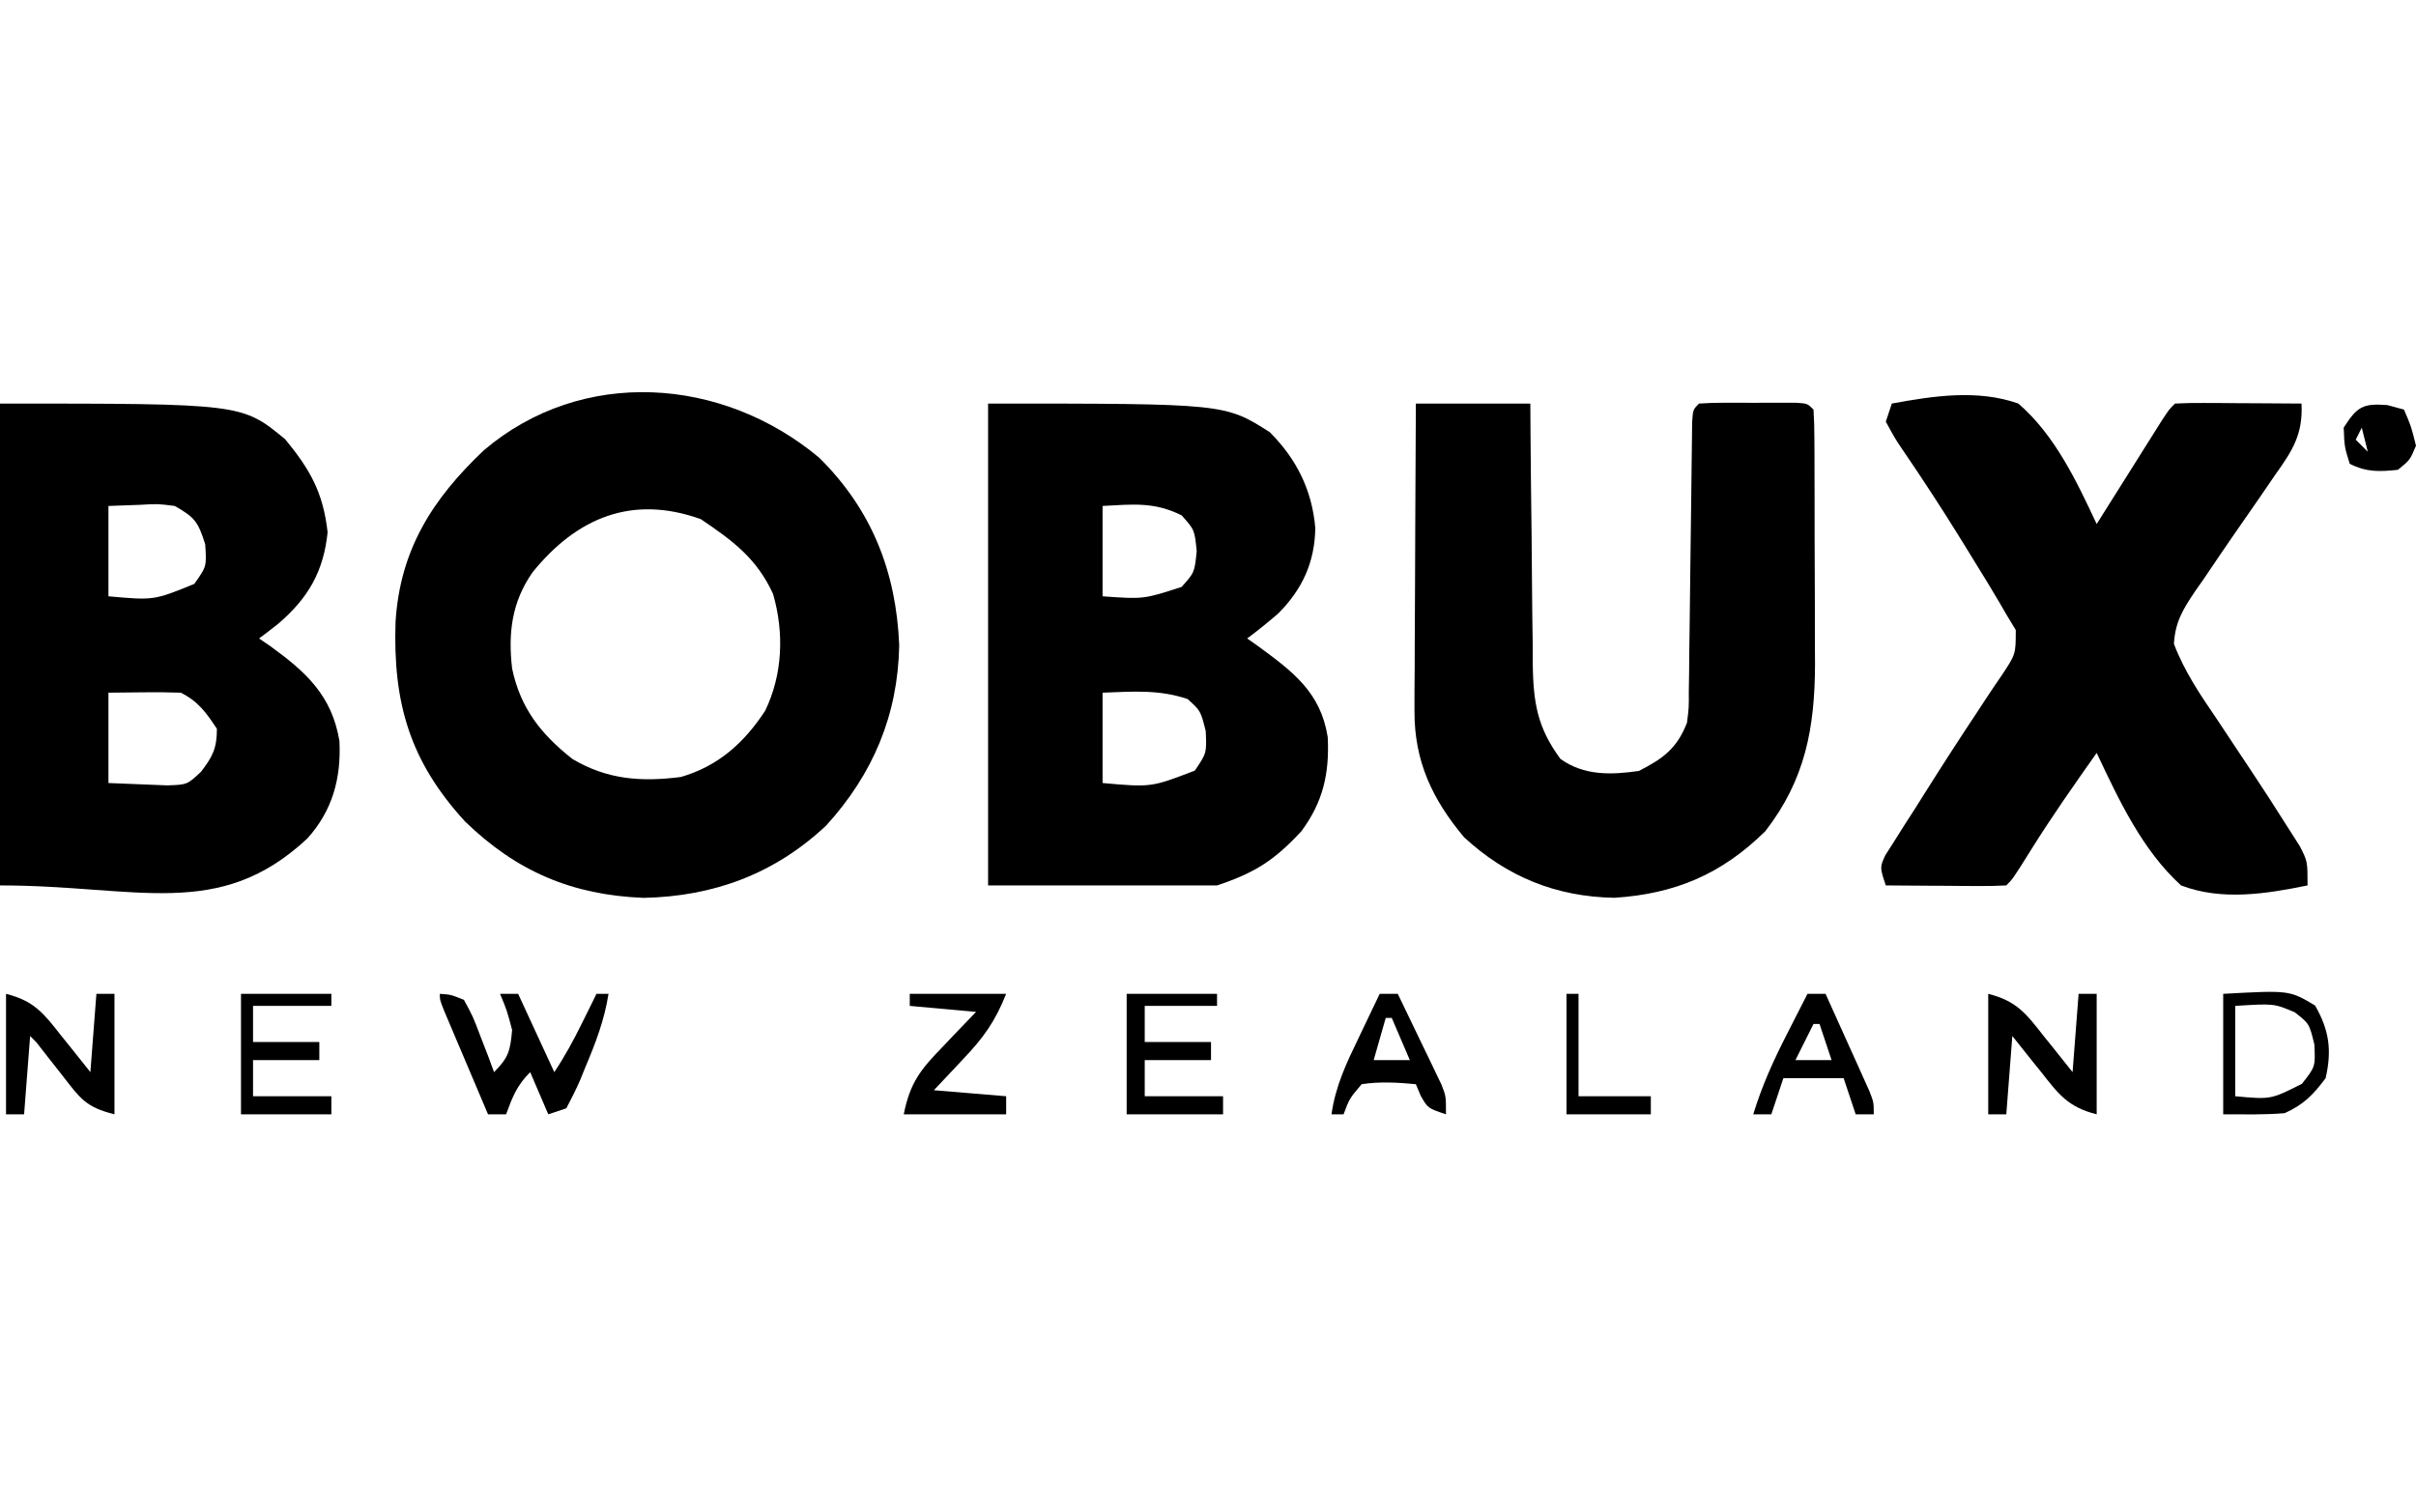
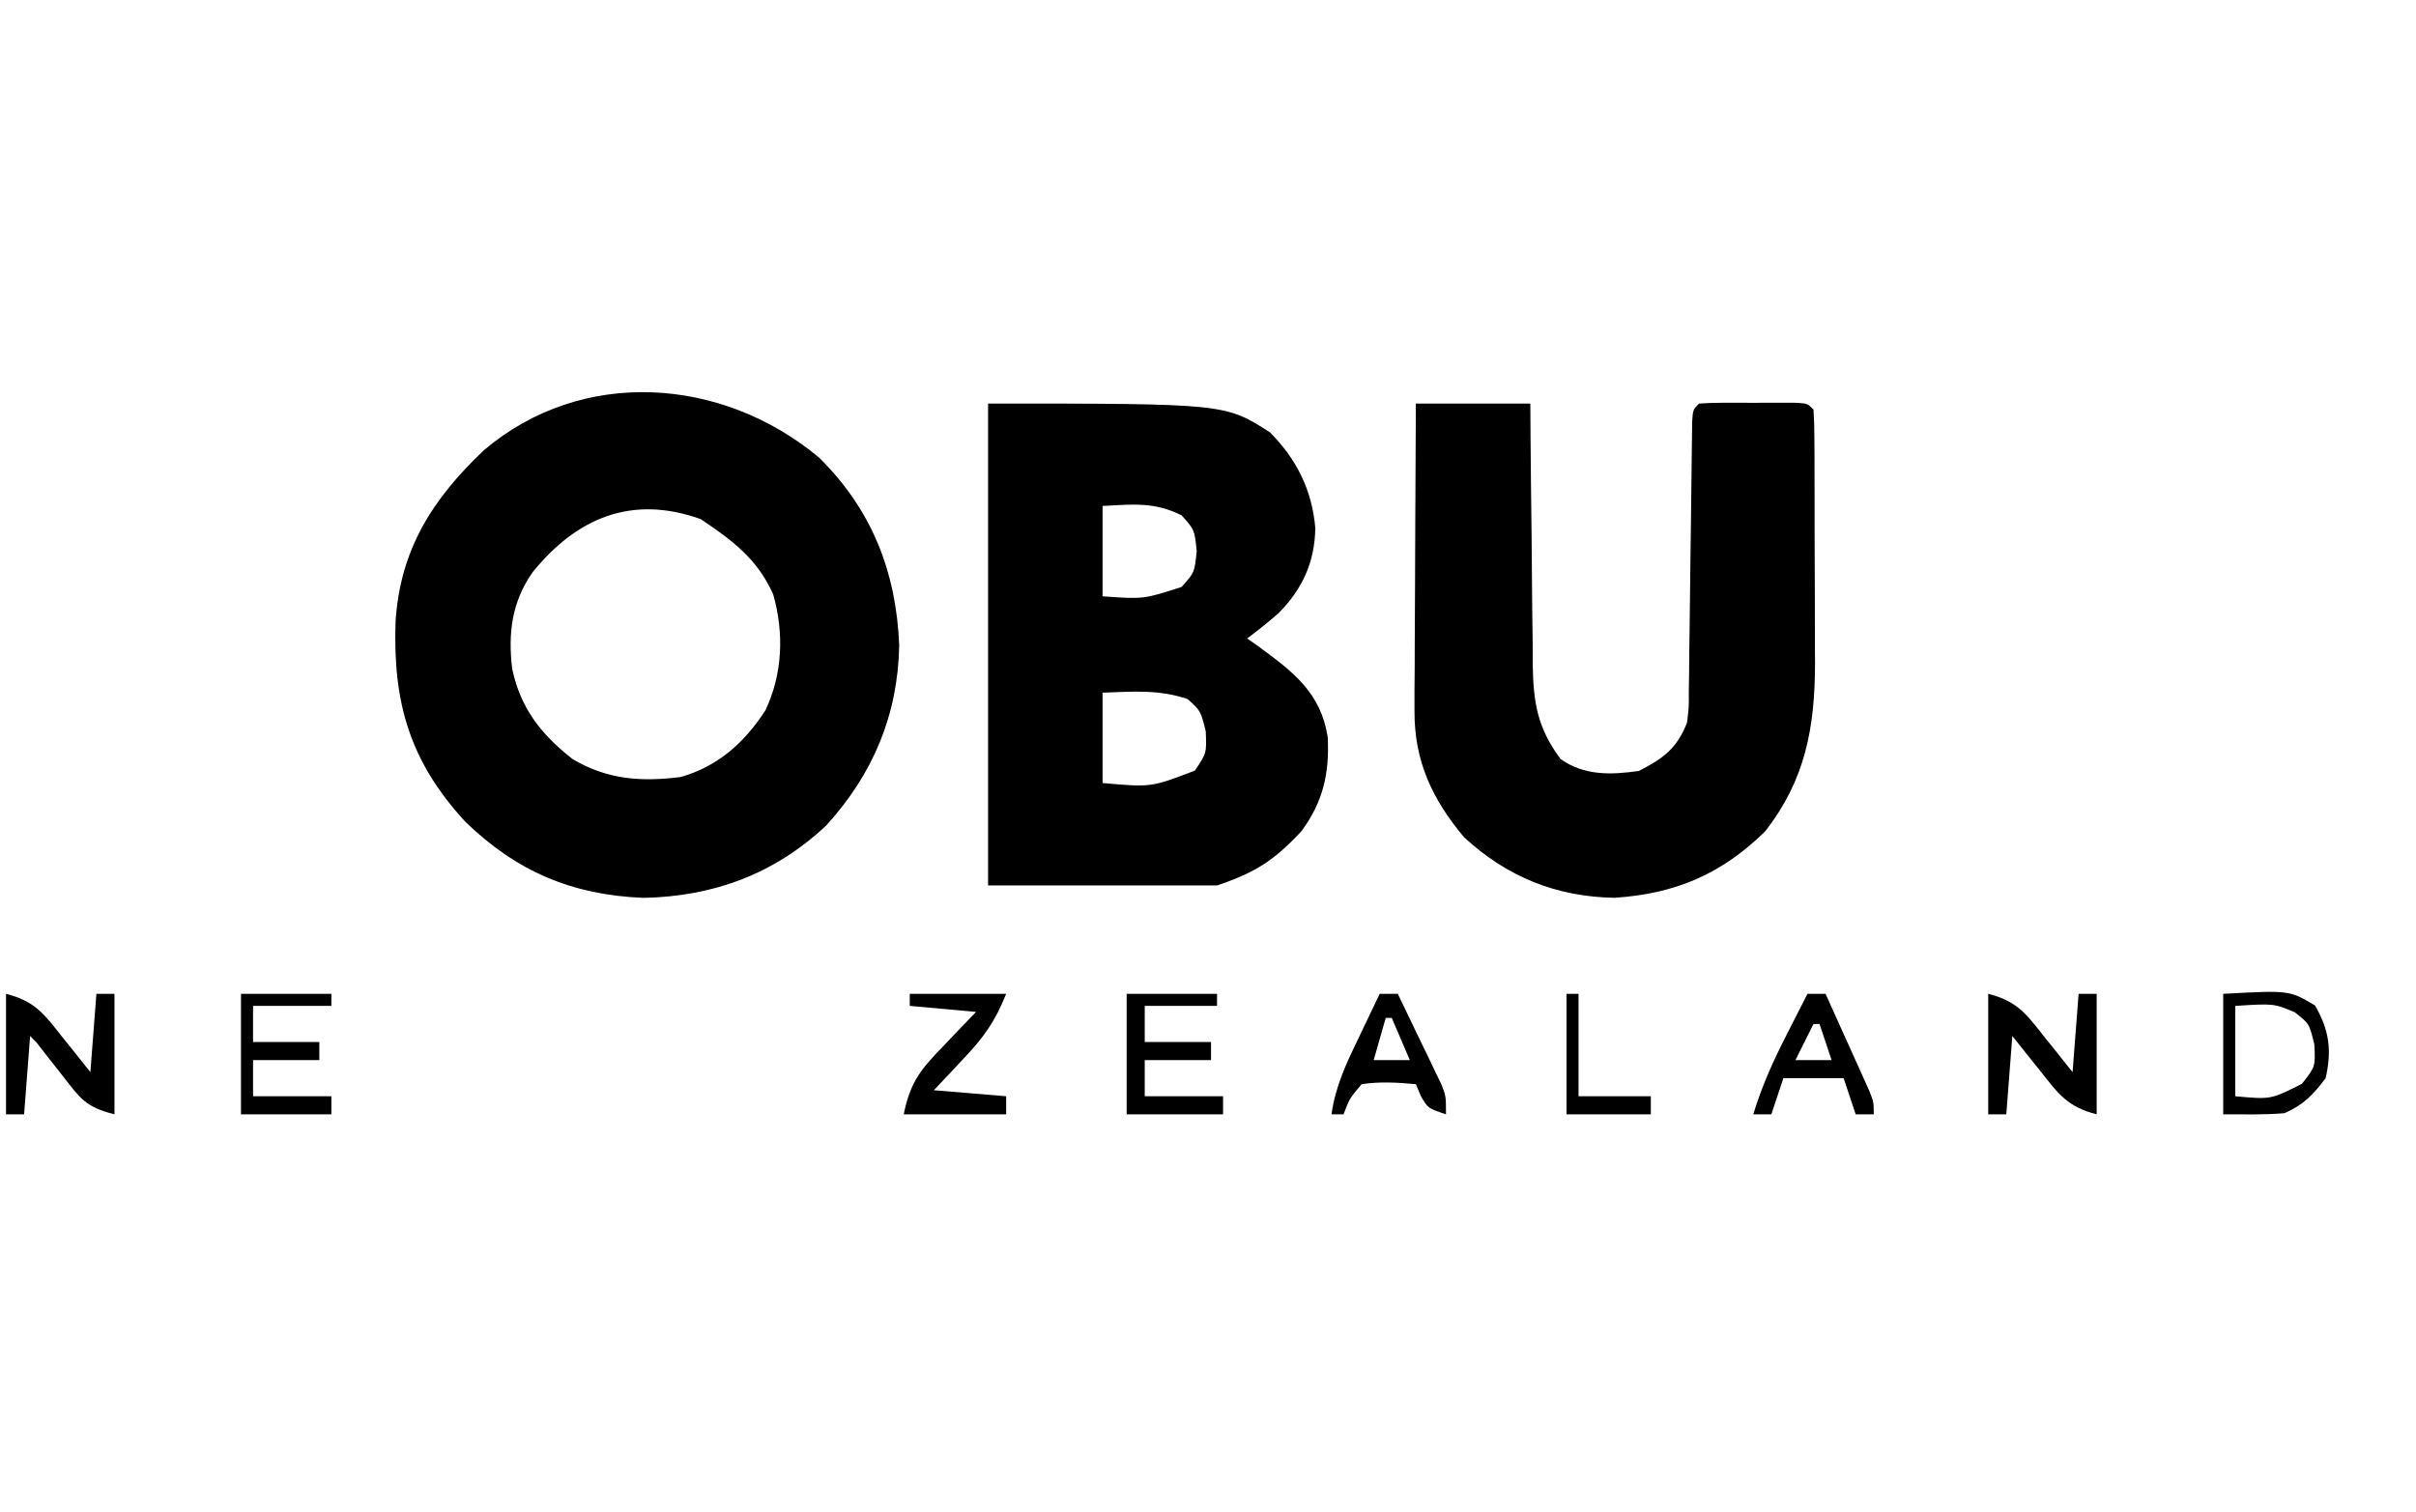
<svg xmlns="http://www.w3.org/2000/svg" height="251" width="401" version="1.1">
  <path transform="translate(135.965,75.988)" fill="#000000" d="M0 0 C8.749 8.648 12.783 18.962 13.285 31.137 C13.071 42.72 8.936 52.535 1.152 61.078 C-7.407 69.1 -17.484 72.834 -29.129 73.078 C-41.031 72.609 -50.223 68.692 -58.773 60.402 C-67.956 50.385 -70.762 40.681 -70.312 27.246 C-69.561 15.238 -64.159 6.824 -55.652 -1.238 C-39.349 -15.096 -16.059 -13.436 0 0 Z M-47.555 19.004 C-51.018 23.936 -51.654 29.106 -50.965 35.012 C-49.584 41.578 -46.184 45.901 -40.965 50.012 C-35.182 53.459 -29.535 53.845 -22.965 53.012 C-16.787 51.228 -12.448 47.347 -8.965 42.012 C-6.051 35.985 -5.798 29.056 -7.652 22.629 C-10.346 16.726 -14.343 13.78 -19.652 10.199 C-31.07 6.106 -40.237 9.969 -47.555 19.004 Z" />
  <path transform="translate(164,67)" fill="#000000" d="M0 0 C39.286 0 39.286 0 46.75 4.75 C51.199 9.199 53.778 14.379 54.312 20.688 C54.208 26.362 52.171 30.815 48.176 34.836 C46.491 36.291 44.788 37.674 43 39 C43.603 39.424 44.207 39.848 44.828 40.285 C50.589 44.513 55.212 47.942 56.371 55.383 C56.675 61.4 55.606 66.135 52 71 C47.556 75.794 44.339 77.887 38 80 C25.46 80 12.92 80 0 80 C0 53.6 0 27.2 0 0 Z M19 17 C19 21.95 19 26.9 19 32 C25.815 32.487 25.815 32.487 32.125 30.438 C34.271 28.035 34.271 28.035 34.625 24.5 C34.271 20.965 34.271 20.965 32.125 18.562 C27.59 16.295 24.039 16.731 19 17 Z M19 48 C19 52.95 19 57.9 19 63 C27.076 63.719 27.076 63.719 34.312 60.938 C36.282 58.04 36.282 58.04 36.125 54.375 C35.27 51 35.27 51 33.125 49.062 C28.362 47.443 24.016 47.819 19 48 Z" />
-   <path transform="translate(0,67)" fill="#000000" d="M0 0 C40.15 0 40.15 0 47.34 5.93 C51.479 10.969 53.643 14.784 54.375 21.375 C53.703 27.871 51.181 32.249 46.25 36.5 C45.177 37.347 44.098 38.186 43 39 C43.905 39.619 43.905 39.619 44.828 40.25 C50.824 44.583 55.076 48.486 56.336 56.004 C56.651 62.199 55.186 67.574 51.008 72.211 C36.268 85.958 22.837 80 0 80 C0 53.6 0 27.2 0 0 Z M18 17 C18 21.95 18 26.9 18 32 C25.54 32.677 25.54 32.677 32.25 29.938 C34.299 27.051 34.299 27.051 34.062 23.375 C32.879 19.617 32.334 18.891 29 17 C26.182 16.639 26.182 16.639 23.25 16.812 C21.517 16.874 19.785 16.936 18 17 Z M18 48 C18 52.95 18 57.9 18 63 C20.062 63.083 22.125 63.165 24.25 63.25 C25.41 63.296 26.57 63.343 27.766 63.391 C31.071 63.276 31.071 63.276 33.359 61.137 C35.311 58.595 36 57.217 36 54 C34.223 51.304 32.907 49.454 30 48 C27.959 47.929 25.917 47.916 23.875 47.938 C21.936 47.958 19.997 47.979 18 48 Z" />
  <path transform="translate(235,67)" fill="#000000" d="M0 0 C6.27 0 12.54 0 19 0 C19.014 2.308 19.014 2.308 19.028 4.662 C19.068 10.386 19.134 16.109 19.208 21.832 C19.236 24.306 19.257 26.781 19.271 29.255 C19.292 32.818 19.339 36.379 19.391 39.941 C19.392 41.043 19.393 42.144 19.394 43.279 C19.516 49.714 20.152 53.769 24 59 C27.912 61.799 32.371 61.658 37 61 C41.083 58.921 43.331 57.247 45 53 C45.318 50.504 45.318 50.504 45.303 47.788 C45.32 46.751 45.336 45.713 45.353 44.644 C45.362 43.531 45.37 42.417 45.379 41.27 C45.396 40.123 45.413 38.977 45.43 37.796 C45.484 34.135 45.524 30.474 45.562 26.812 C45.606 23.14 45.653 19.468 45.705 15.797 C45.737 13.511 45.764 11.225 45.786 8.939 C45.799 7.911 45.813 6.883 45.826 5.823 C45.841 4.459 45.841 4.459 45.855 3.067 C46 1 46 1 47 0 C48.33 -0.098 49.666 -0.131 51 -0.133 C51.804 -0.134 52.609 -0.135 53.438 -0.137 C54.283 -0.133 55.129 -0.129 56 -0.125 C57.268 -0.131 57.268 -0.131 58.562 -0.137 C59.367 -0.135 60.171 -0.134 61 -0.133 C61.742 -0.132 62.485 -0.131 63.25 -0.129 C65 0 65 0 66 1 C66.104 2.548 66.139 4.101 66.145 5.652 C66.152 6.644 66.158 7.636 66.165 8.658 C66.166 9.74 66.167 10.823 66.168 11.938 C66.173 13.601 66.173 13.601 66.178 15.299 C66.183 17.656 66.185 20.013 66.185 22.371 C66.187 25.957 66.206 29.543 66.225 33.129 C66.228 35.419 66.23 37.71 66.23 40 C66.241 41.599 66.241 41.599 66.252 43.23 C66.22 53.871 64.639 62.436 58 71 C50.756 78.137 43.007 81.413 32.926 82.055 C23.245 81.874 15.102 78.559 8 72 C2.743 65.728 -0.264 59.374 -0.227 51.086 C-0.227 49.946 -0.227 48.805 -0.227 47.63 C-0.216 46.414 -0.206 45.198 -0.195 43.945 C-0.192 42.689 -0.19 41.432 -0.187 40.137 C-0.177 36.813 -0.16 33.489 -0.137 30.165 C-0.117 26.766 -0.108 23.368 -0.098 19.969 C-0.076 13.312 -0.041 6.656 0 0 Z" />
-   <path transform="translate(314,67)" fill="#000000" d="M0 0 C6.905 -1.273 14.254 -2.387 21 0 C27.057 5.236 30.649 12.847 34 20 C34.358 19.43 34.717 18.859 35.086 18.272 C36.702 15.701 38.32 13.132 39.938 10.562 C40.501 9.665 41.065 8.767 41.646 7.842 C42.185 6.988 42.723 6.134 43.277 5.254 C43.775 4.463 44.272 3.672 44.785 2.858 C46 1 46 1 47 0 C48.562 -0.087 50.127 -0.107 51.691 -0.098 C52.636 -0.094 53.58 -0.091 54.553 -0.088 C55.546 -0.08 56.539 -0.071 57.562 -0.062 C58.56 -0.058 59.557 -0.053 60.584 -0.049 C63.056 -0.037 65.528 -0.021 68 0 C68.247 5.061 66.555 7.734 63.688 11.75 C62.778 13.076 61.869 14.403 60.961 15.73 C59.452 17.908 57.942 20.084 56.431 22.26 C54.875 24.517 53.343 26.788 51.812 29.062 C51.319 29.764 50.826 30.466 50.317 31.188 C48.292 34.217 47.048 36.22 46.82 39.898 C48.592 44.557 51.268 48.455 54.062 52.562 C55.246 54.344 56.428 56.127 57.609 57.91 C58.188 58.777 58.766 59.643 59.361 60.536 C61.553 63.832 63.705 67.149 65.812 70.5 C66.75 71.97 66.75 71.97 67.707 73.469 C69 76 69 76 69 80 C62.084 81.416 54.737 82.577 48 80 C41.553 74.123 37.675 65.797 34 58 C30.264 63.288 26.555 68.569 23.125 74.062 C20.097 78.903 20.097 78.903 19 80 C17.511 80.087 16.019 80.107 14.527 80.098 C13.628 80.094 12.729 80.091 11.803 80.088 C10.384 80.075 10.384 80.075 8.938 80.062 C7.988 80.058 7.039 80.053 6.061 80.049 C3.707 80.037 1.354 80.021 -1 80 C-2 77 -2 77 -1.079 74.986 C-0.593 74.223 -0.106 73.461 0.395 72.676 C0.934 71.819 1.473 70.963 2.029 70.08 C2.618 69.167 3.206 68.253 3.812 67.312 C4.694 65.91 4.694 65.91 5.594 64.479 C8.398 60.026 11.248 55.61 14.164 51.23 C14.635 50.511 15.106 49.792 15.591 49.052 C16.47 47.711 17.366 46.382 18.279 45.064 C20.574 41.602 20.574 41.602 20.57 37.59 C20.052 36.735 19.534 35.881 19 35 C18.648 34.39 18.296 33.781 17.933 33.153 C16.637 30.933 15.292 28.747 13.938 26.562 C13.212 25.379 13.212 25.379 12.472 24.172 C10.116 20.347 7.725 16.554 5.238 12.812 C4.817 12.176 4.397 11.54 3.963 10.885 C3.17 9.693 2.367 8.507 1.554 7.328 C0.484 5.723 0.484 5.723 -1 3 C-0.67 2.01 -0.34 1.02 0 0 Z" />
-   <path transform="translate(73,165)" fill="#000000" d="M0 0 C1.828 0.121 1.828 0.121 4 1 C5.484 3.723 5.484 3.723 6.75 7.062 C7.178 8.167 7.606 9.272 8.047 10.41 C8.361 11.265 8.676 12.119 9 13 C11.443 10.557 11.69 9.411 12 6 C11.142 2.758 11.142 2.758 10 0 C10.99 0 11.98 0 13 0 C14.98 4.29 16.96 8.58 19 13 C20.788 10.318 22.201 7.697 23.625 4.812 C24.071 3.911 24.517 3.01 24.977 2.082 C25.314 1.395 25.652 0.708 26 0 C26.66 0 27.32 0 28 0 C27.32 4.345 25.837 8.226 24.125 12.25 C23.74 13.205 23.74 13.205 23.348 14.18 C22.651 15.825 21.832 17.418 21 19 C20.01 19.33 19.02 19.66 18 20 C16.515 16.535 16.515 16.535 15 13 C12.778 15.222 12.074 17.085 11 20 C10.01 20 9.02 20 8 20 C6.664 16.855 5.332 13.709 4 10.562 C3.618 9.665 3.237 8.767 2.844 7.842 C2.483 6.988 2.122 6.134 1.75 5.254 C1.415 4.463 1.08 3.672 0.734 2.858 C0 1 0 1 0 0 Z" />
  <path transform="translate(1,165)" fill="#000000" d="M0 0 C4.783 1.196 6.348 3.371 9.25 7.062 C9.938 7.914 9.938 7.914 10.641 8.783 C11.769 10.182 12.886 11.59 14 13 C14.33 8.71 14.66 4.42 15 0 C15.99 0 16.98 0 18 0 C18 6.6 18 13.2 18 20 C13.157 18.789 12.323 17.361 9.312 13.5 C8.525 12.5 7.737 11.499 6.926 10.469 C6.29 9.654 5.655 8.839 5 8 C4.67 7.67 4.34 7.34 4 7 C3.67 11.29 3.34 15.58 3 20 C2.01 20 1.02 20 0 20 C0 13.4 0 6.8 0 0 Z" />
  <path transform="translate(330,165)" fill="#000000" d="M0 0 C4.783 1.196 6.348 3.371 9.25 7.062 C9.938 7.914 9.938 7.914 10.641 8.783 C11.769 10.182 12.886 11.59 14 13 C14.33 8.71 14.66 4.42 15 0 C15.99 0 16.98 0 18 0 C18 6.6 18 13.2 18 20 C13.217 18.804 11.652 16.629 8.75 12.938 C8.291 12.37 7.832 11.802 7.359 11.217 C6.231 9.818 5.114 8.41 4 7 C3.67 11.29 3.34 15.58 3 20 C2.01 20 1.02 20 0 20 C0 13.4 0 6.8 0 0 Z" />
  <path transform="translate(187,165)" fill="#000000" d="M0 0 C4.95 0 9.9 0 15 0 C15 0.66 15 1.32 15 2 C11.04 2 7.08 2 3 2 C3 3.98 3 5.96 3 8 C6.63 8 10.26 8 14 8 C14 8.99 14 9.98 14 11 C10.37 11 6.74 11 3 11 C3 12.98 3 14.96 3 17 C7.29 17 11.58 17 16 17 C16 17.99 16 18.98 16 20 C10.72 20 5.44 20 0 20 C0 13.4 0 6.8 0 0 Z" />
  <path transform="translate(300,165)" fill="#000000" d="M0 0 C0.99 0 1.98 0 3 0 C4.339 2.956 5.67 5.915 7 8.875 C7.382 9.717 7.763 10.559 8.156 11.426 C8.517 12.231 8.878 13.037 9.25 13.867 C9.585 14.611 9.92 15.354 10.266 16.121 C11 18 11 18 11 20 C10.01 20 9.02 20 8 20 C7.34 18.02 6.68 16.04 6 14 C2.7 14 -0.6 14 -4 14 C-4.66 15.98 -5.32 17.96 -6 20 C-6.99 20 -7.98 20 -9 20 C-7.557 15.262 -5.628 11.011 -3.375 6.625 C-2.888 5.664 -2.888 5.664 -2.391 4.684 C-1.597 3.121 -0.799 1.56 0 0 Z M1 5 C0.01 6.98 -0.98 8.96 -2 11 C-0.02 11 1.96 11 4 11 C3.34 9.02 2.68 7.04 2 5 C1.67 5 1.34 5 1 5 Z" />
  <path transform="translate(151,165)" fill="#000000" d="M0 0 C5.28 0 10.56 0 16 0 C14.148 4.631 12.208 7.316 8.875 10.812 C8.407 11.315 7.939 11.817 7.457 12.334 C6.311 13.562 5.156 14.782 4 16 C7.96 16.33 11.92 16.66 16 17 C16 17.99 16 18.98 16 20 C10.39 20 4.78 20 -1 20 C0.078 14.611 1.904 12.446 5.562 8.688 C6.343 7.863 6.343 7.863 7.139 7.021 C8.417 5.673 9.707 4.335 11 3 C7.37 2.67 3.74 2.34 0 2 C0 1.34 0 0.68 0 0 Z" />
  <path transform="translate(40,165)" fill="#000000" d="M0 0 C4.95 0 9.9 0 15 0 C15 0.66 15 1.32 15 2 C10.71 2 6.42 2 2 2 C2 3.98 2 5.96 2 8 C5.63 8 9.26 8 13 8 C13 8.99 13 9.98 13 11 C9.37 11 5.74 11 2 11 C2 12.98 2 14.96 2 17 C6.29 17 10.58 17 15 17 C15 17.99 15 18.98 15 20 C10.05 20 5.1 20 0 20 C0 13.4 0 6.8 0 0 Z" />
  <path transform="translate(369,165)" fill="#000000" d="M0 0 C10.987 -0.604 10.987 -0.604 15.25 1.938 C17.605 6.059 18.059 9.361 17 14 C14.918 16.776 13.353 18.393 10.188 19.812 C6.803 20.103 3.396 20 0 20 C0 13.4 0 6.8 0 0 Z M2 2 C2 6.95 2 11.9 2 17 C7.906 17.547 7.906 17.547 13.062 14.938 C15.313 12.081 15.313 12.081 15.125 8.375 C14.287 4.945 14.287 4.945 11.875 3.062 C8.417 1.596 8.417 1.596 2 2 Z" />
  <path transform="translate(229,165)" fill="#000000" d="M0 0 C0.99 0 1.98 0 3 0 C4.343 2.766 5.673 5.539 7 8.312 C7.382 9.098 7.763 9.884 8.156 10.693 C8.517 11.451 8.878 12.208 9.25 12.988 C9.585 13.685 9.92 14.381 10.266 15.099 C11 17 11 17 11 20 C8 19 8 19 6.812 16.938 C6.544 16.298 6.276 15.659 6 15 C2.95 14.712 0.038 14.541 -3 15 C-5.009 17.373 -5.009 17.373 -6 20 C-6.66 20 -7.32 20 -8 20 C-7.35 15.286 -5.484 11.423 -3.438 7.188 C-2.943 6.148 -2.943 6.148 -2.439 5.088 C-1.631 3.39 -0.816 1.694 0 0 Z M1 4 C0.34 6.31 -0.32 8.62 -1 11 C0.98 11 2.96 11 5 11 C4.01 8.69 3.02 6.38 2 4 C1.67 4 1.34 4 1 4 Z" />
-   <path transform="translate(396.25,67.25)" fill="#000000" d="M0 0 C1.361 0.371 1.361 0.371 2.75 0.75 C3.938 3.5 3.938 3.5 4.75 6.75 C3.75 9.125 3.75 9.125 1.75 10.75 C-1.376 11.069 -3.421 11.164 -6.25 9.75 C-7.125 6.938 -7.125 6.938 -7.25 3.75 C-5.039 0.301 -4.131 -0.318 0 0 Z M-4.25 3.75 C-4.58 4.41 -4.91 5.07 -5.25 5.75 C-4.59 6.41 -3.93 7.07 -3.25 7.75 C-3.58 6.43 -3.91 5.11 -4.25 3.75 Z M0.75 4.75 C1.75 6.75 1.75 6.75 1.75 6.75 Z" />
  <path transform="translate(260,165)" fill="#000000" d="M0 0 C0.66 0 1.32 0 2 0 C2 5.61 2 11.22 2 17 C5.96 17 9.92 17 14 17 C14 17.99 14 18.98 14 20 C9.38 20 4.76 20 0 20 C0 13.4 0 6.8 0 0 Z" />
</svg>